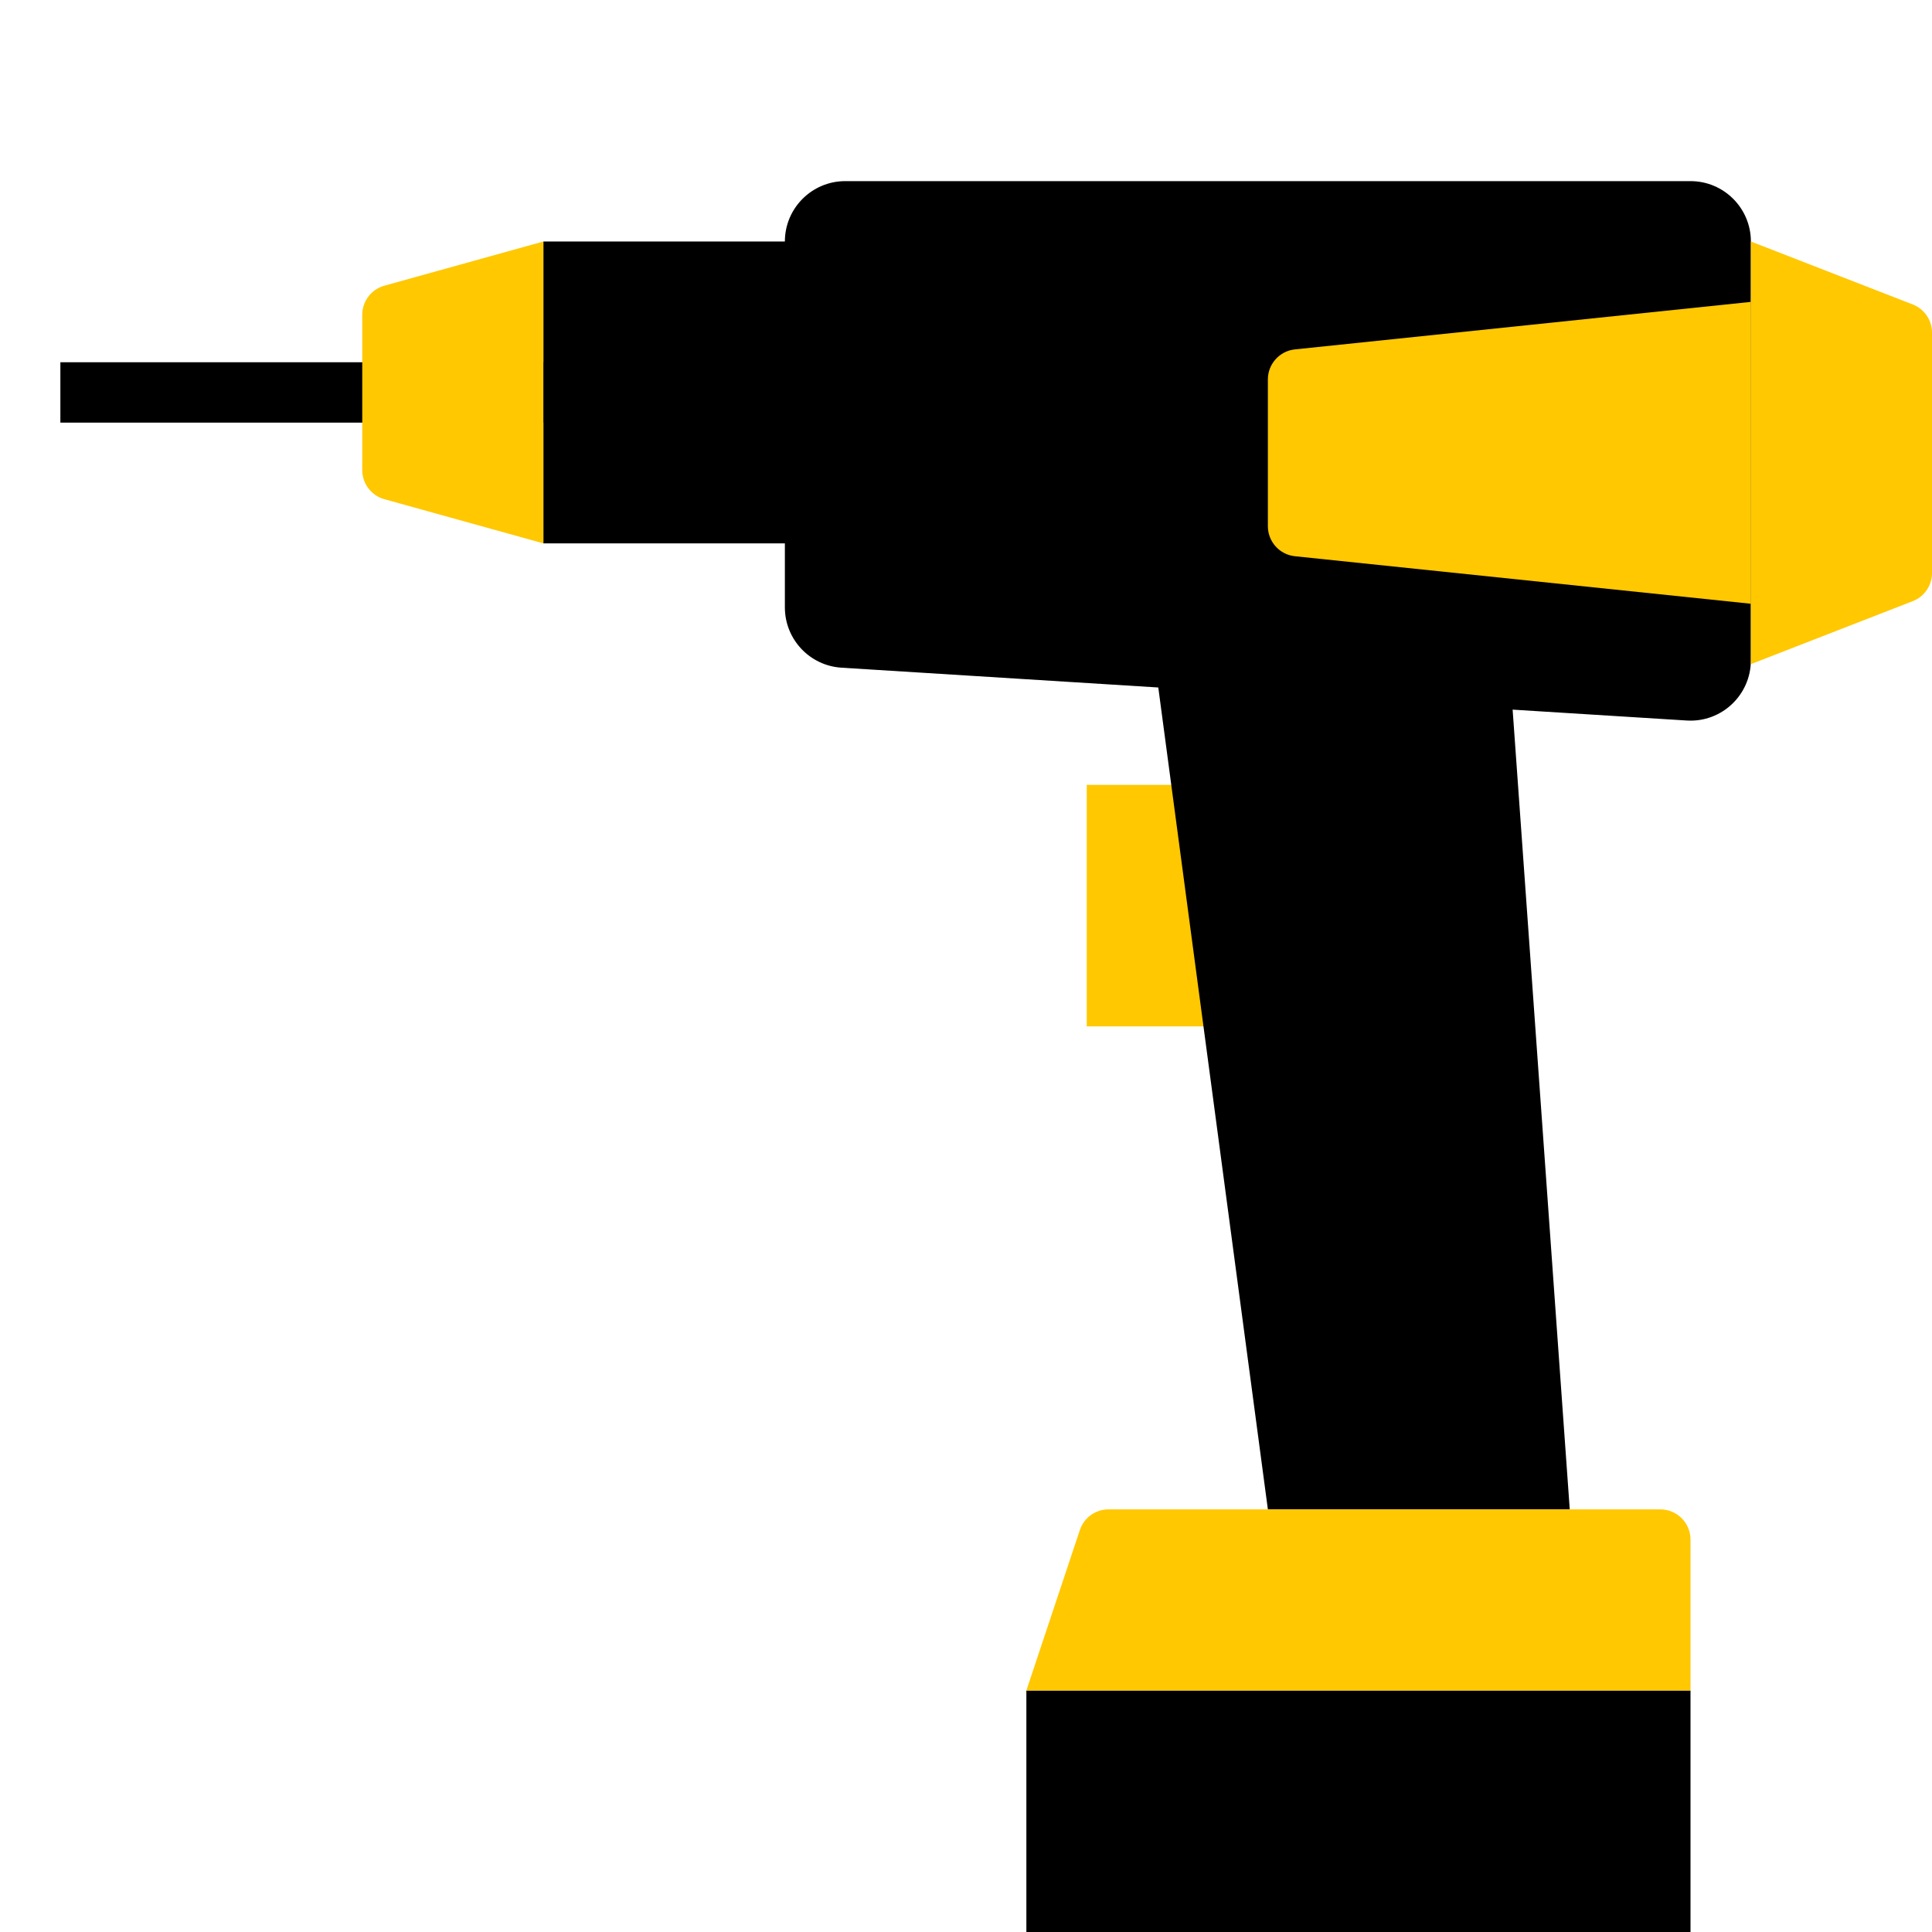
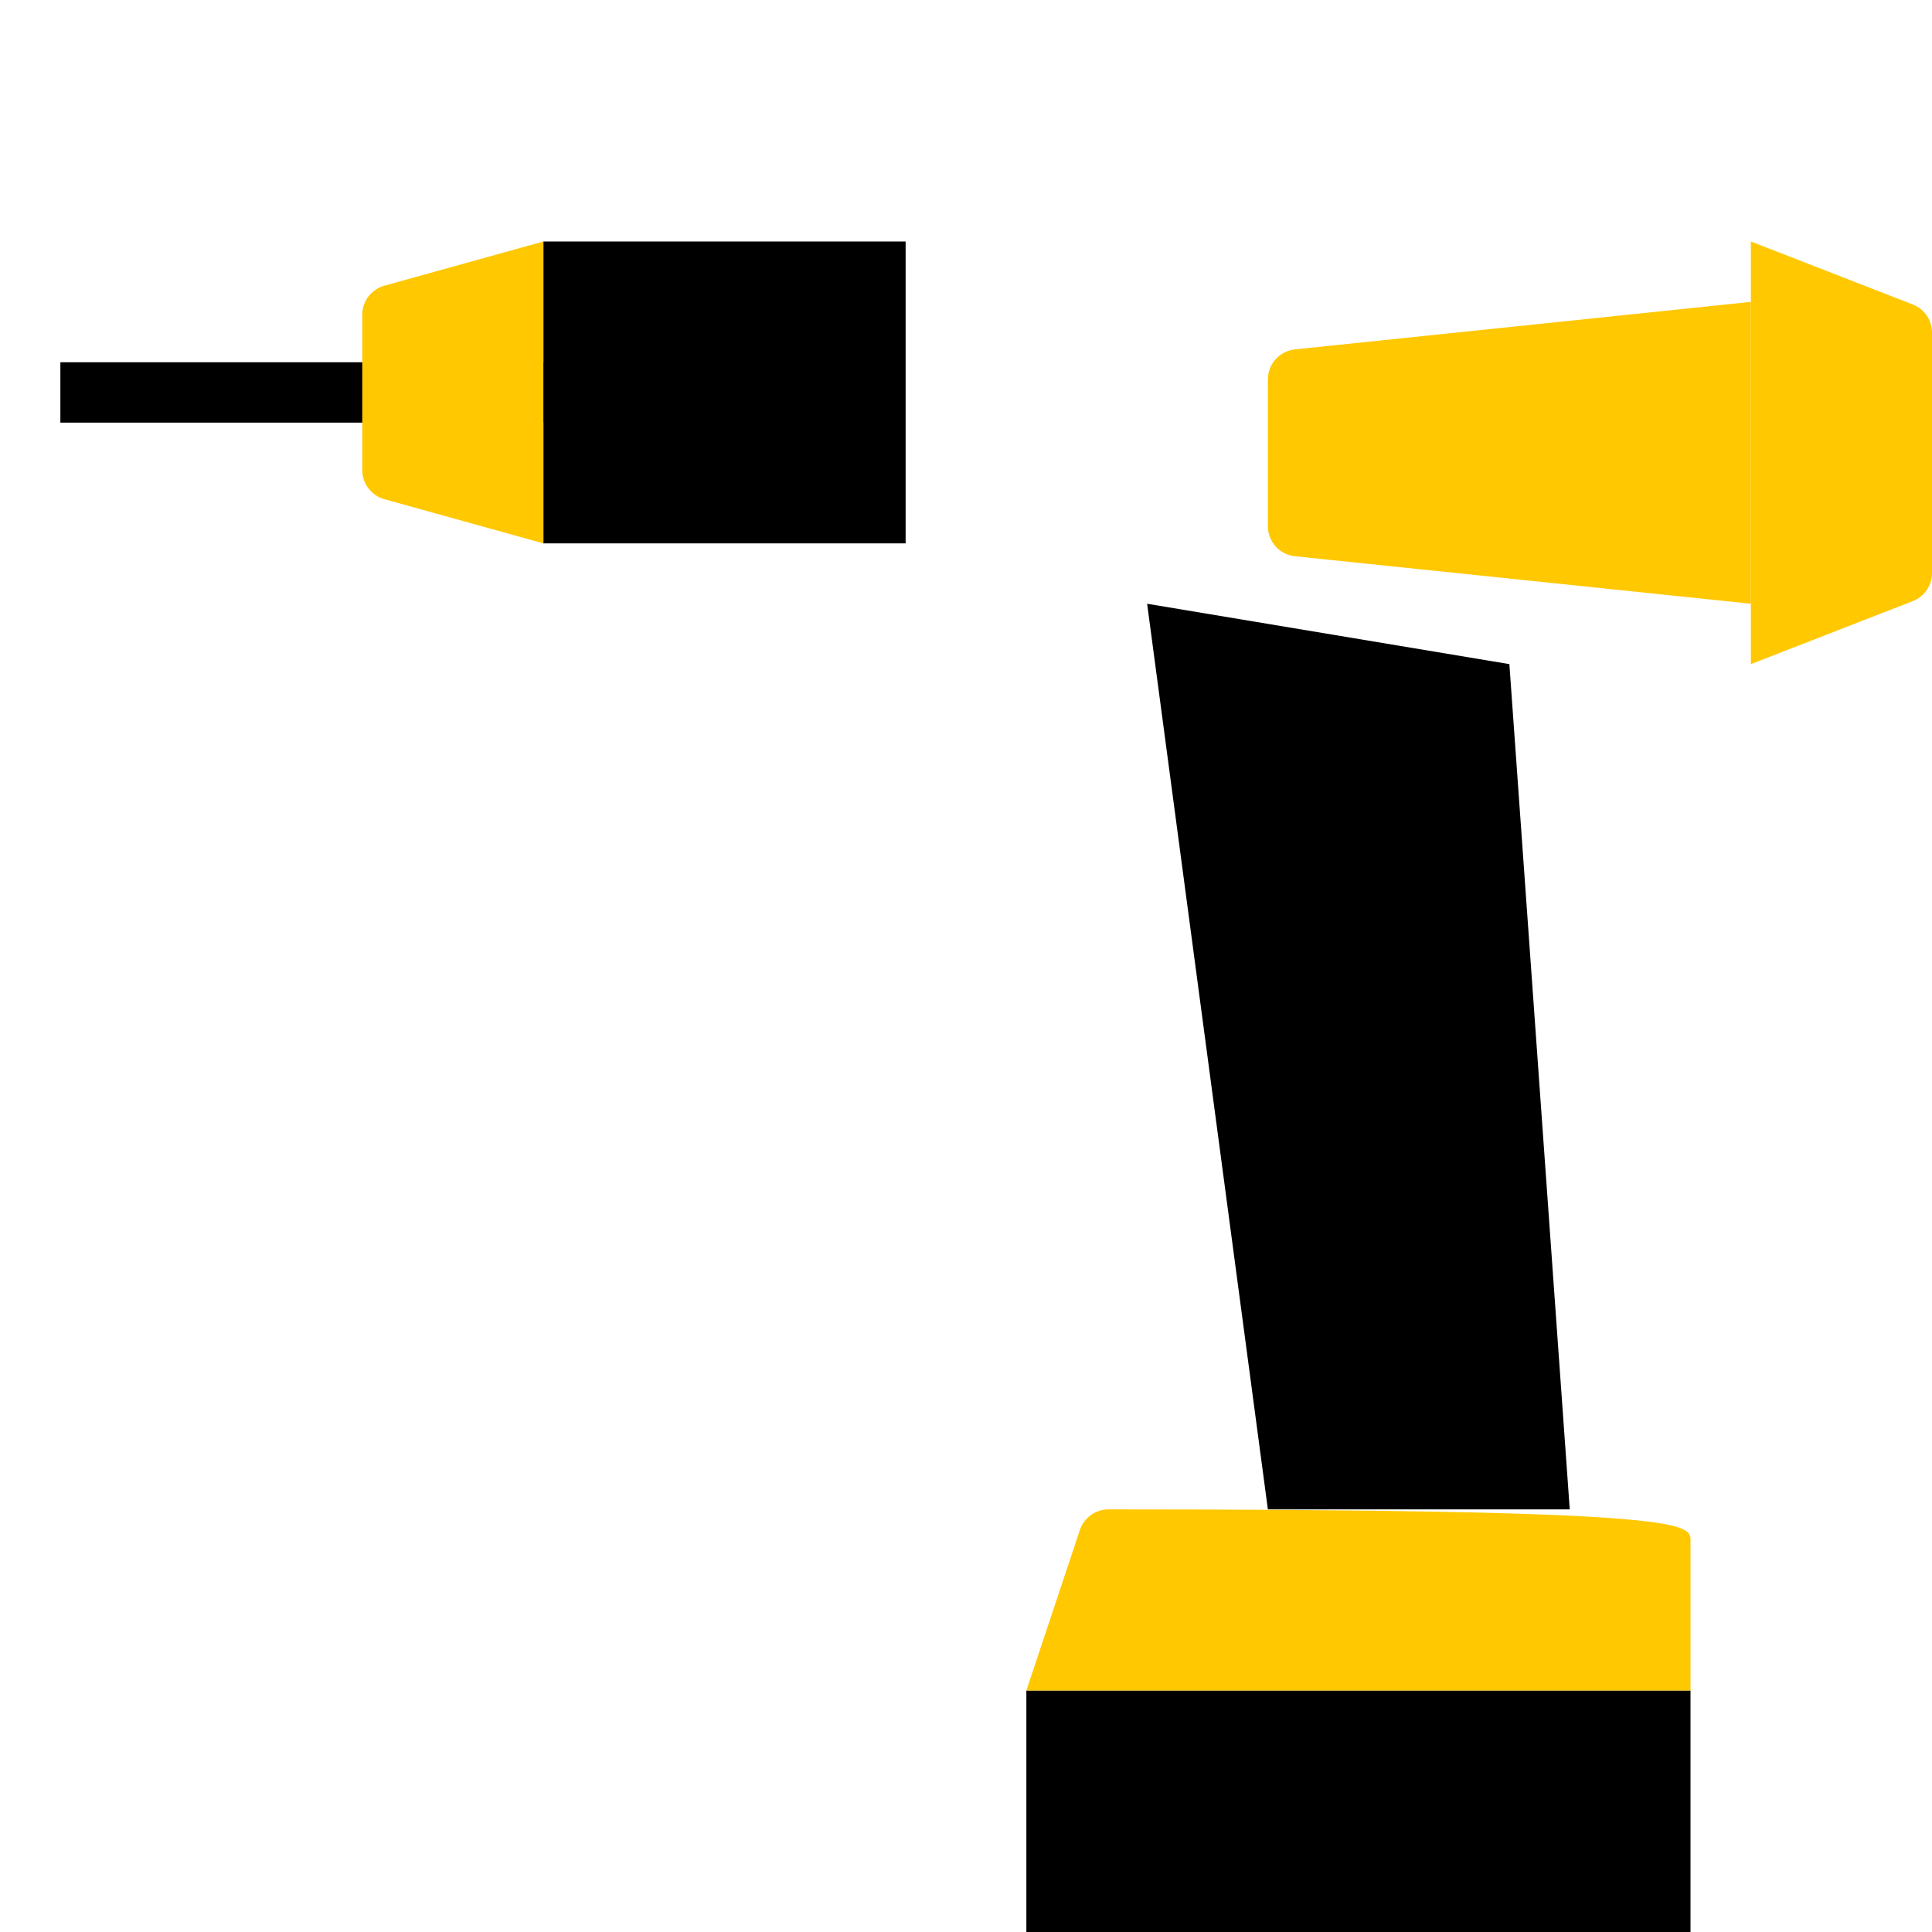
<svg xmlns="http://www.w3.org/2000/svg" width="32" height="32" viewBox="0 0 32 32" fill="none">
-   <rect x="18" y="13" width="4" height="4" fill="#FFC800" />
  <rect x="17" y="28" width="11" height="4" fill="black" />
  <rect x="1" y="6" width="9" height="1" fill="black" />
  <path d="M19 10L25 11L26 25H21L19 10Z" fill="black" />
  <rect x="9" y="4" width="6" height="5" fill="black" />
-   <path d="M13 4C13 3.448 13.448 3 14 3H28C28.552 3 29 3.448 29 4V10.935C29 11.512 28.513 11.97 27.938 11.934L13.938 11.059C13.411 11.026 13 10.589 13 10.06V4Z" fill="black" />
-   <path d="M17.886 25.342C17.954 25.138 18.145 25 18.36 25H27.5C27.776 25 28 25.224 28 25.5V28H17L17.886 25.342Z" fill="#FFC800" />
+   <path d="M17.886 25.342C17.954 25.138 18.145 25 18.36 25C27.776 25 28 25.224 28 25.5V28H17L17.886 25.342Z" fill="#FFC800" />
  <path d="M9 4L9 9L6.366 8.268C6.15 8.208 6 8.011 6 7.787L6 5.213C6 4.989 6.15 4.792 6.366 4.732L9 4Z" fill="#FFC800" />
  <path d="M29 5L29 10L21.448 9.213C21.194 9.187 21 8.972 21 8.716L21 6.284C21 6.028 21.194 5.813 21.448 5.787L29 5Z" fill="#FFC800" />
  <path d="M29 11L29 4L31.681 5.043C31.873 5.117 32 5.302 32 5.509L32 9.491C32 9.698 31.873 9.883 31.681 9.957L29 11Z" fill="#FFC800" />
</svg>